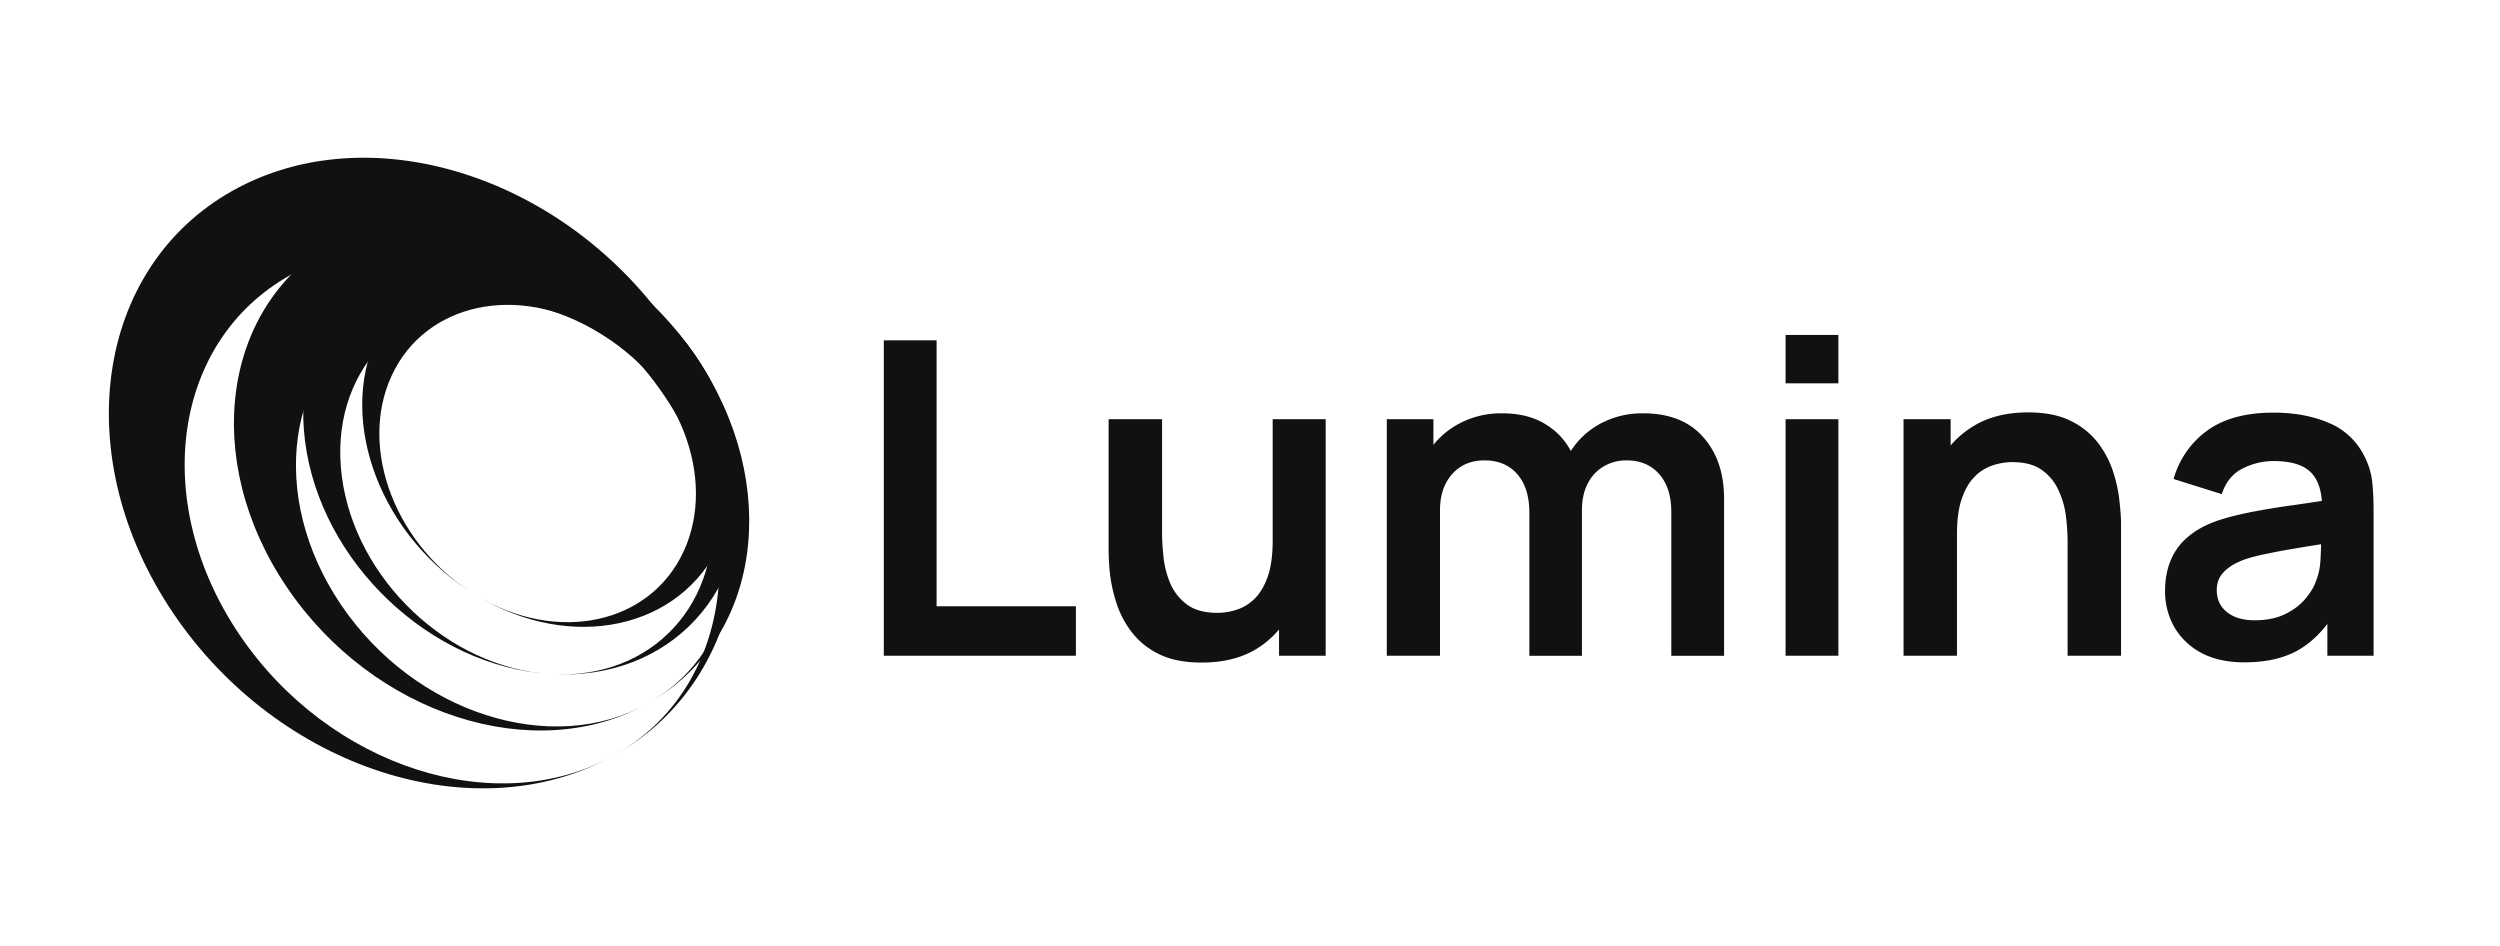
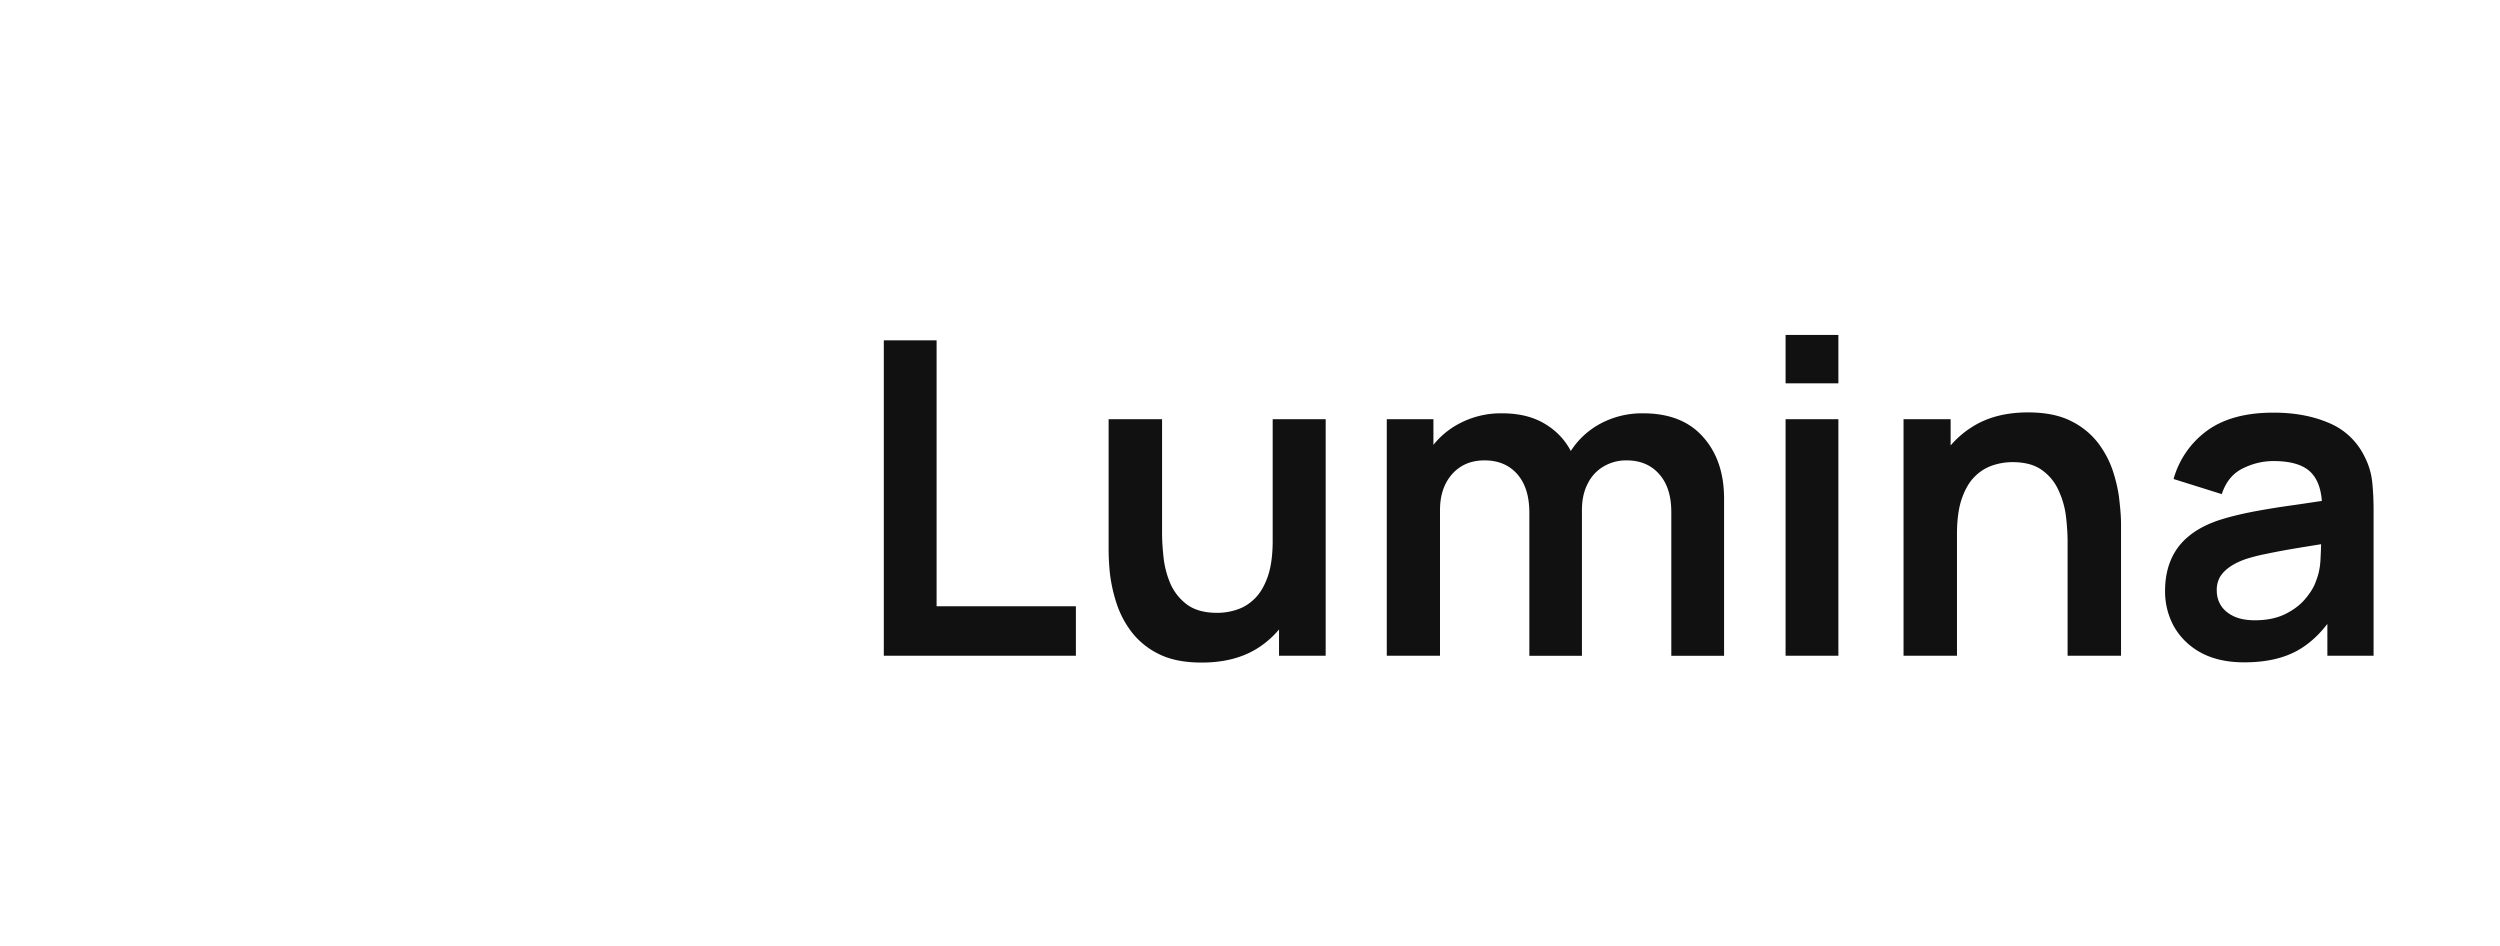
<svg xmlns="http://www.w3.org/2000/svg" width="111" height="42" fill="none">
  <g fill="#111" clip-path="url(#a)">
    <path d="M10.326 8.469c6.134-3.44 14.896-.62 19.574 6.304 4.679 6.924 3.502 15.323-2.628 18.763 5.212-2.923 6.212-10.066 2.235-15.95-3.977-5.883-11.428-8.282-16.637-5.36-5.213 2.927-6.212 10.066-2.239 15.953 3.977 5.884 11.425 8.283 16.637 5.357-6.133 3.443-14.895.619-19.573-6.305-4.676-6.92-3.498-15.323 2.631-18.762Z" />
-     <path d="M14.885 10.693c5.025-2.82 12.205-.507 16.035 5.165 3.833 5.67 2.868 12.553-2.156 15.374 4.271-2.396 5.09-8.249 1.831-13.068-3.255-4.819-9.36-6.787-13.629-4.39-4.271 2.395-5.089 8.248-1.83 13.07 3.258 4.822 9.36 6.787 13.631 4.388-5.024 2.82-12.204.51-16.034-5.165-3.834-5.671-2.869-12.557 2.156-15.374h-.004Z" />
    <path d="M21.943 10.467c5.325.335 10.202 4.963 10.89 10.336.685 5.374-3.077 9.457-8.402 9.125 4.528.284 7.725-3.187 7.143-7.756-.585-4.569-4.727-8.501-9.255-8.785-4.528-.285-7.728 3.186-7.143 7.755.586 4.57 4.73 8.502 9.255 8.786-5.326-.336-10.2-4.963-10.887-10.336-.688-5.374 3.073-9.457 8.402-9.125h-.003Z" />
    <path d="M27.532 12.64c4.213 2.53 6.201 7.674 4.446 11.487-1.76 3.813-6.599 4.853-10.812 2.324 3.583 2.149 7.697 1.266 9.19-1.975 1.495-3.241-.2-7.612-3.78-9.765-3.582-2.15-7.697-1.266-9.189 1.975-1.495 3.241.195 7.612 3.779 9.761-4.213-2.53-6.202-7.673-4.443-11.486 1.76-3.813 6.599-4.853 10.812-2.324l-.003.004Z" />
  </g>
  <path fill="#111" d="M99.649 29.408c-.759 0-1.4-.143-1.926-.428a3.026 3.026 0 0 1-1.196-1.158 3.216 3.216 0 0 1-.398-1.585c0-.505.084-.96.252-1.361a2.68 2.68 0 0 1 .778-1.05c.35-.299.804-.542 1.362-.73.421-.136.914-.26 1.478-.37.571-.11 1.186-.21 1.848-.3a494.09 494.09 0 0 0 2.091-.312l-.837.476c.007-.726-.155-1.26-.486-1.604-.331-.344-.888-.515-1.673-.515-.473 0-.93.11-1.37.33-.442.22-.75.6-.925 1.138l-2.14-.671a3.975 3.975 0 0 1 1.479-2.14c.733-.538 1.718-.807 2.956-.807.934 0 1.754.153 2.461.457a3.057 3.057 0 0 1 1.585 1.498 3.2 3.2 0 0 1 .34 1.138c.039.382.059.8.059 1.254v6.448h-2.052V26.84l.34.37c-.473.758-1.028 1.316-1.663 1.672-.629.35-1.417.526-2.363.526Zm.467-1.868c.531 0 .985-.094 1.361-.282.376-.188.674-.418.895-.69.227-.272.379-.528.457-.768.123-.299.191-.639.204-1.021.02-.39.029-.704.029-.944l.72.214c-.707.11-1.313.208-1.819.292-.505.084-.94.165-1.303.243a8.29 8.29 0 0 0-.962.243c-.273.097-.503.21-.69.34-.189.13-.335.28-.439.448a1.167 1.167 0 0 0-.145.593c0 .26.064.49.194.69.13.195.318.35.564.467.253.117.564.175.934.175Zm-8.315 1.576v-5.057c0-.33-.022-.697-.068-1.099a3.798 3.798 0 0 0-.32-1.157 2.194 2.194 0 0 0-.74-.924c-.324-.24-.765-.36-1.322-.36-.298 0-.593.049-.885.146a2.032 2.032 0 0 0-.798.506c-.233.233-.421.557-.564.972-.142.409-.214.934-.214 1.575l-1.39-.593c0-.894.172-1.705.515-2.43a4.137 4.137 0 0 1 1.537-1.732c.674-.434 1.504-.652 2.49-.652.777 0 1.42.13 1.925.39a3.4 3.4 0 0 1 1.206.991c.298.402.518.83.66 1.284.144.454.234.885.273 1.294.046.402.068.729.068.982v5.864h-2.373Zm-7.284 0V18.613h2.091v3.258h.282v7.245h-2.373ZM79.28 17.018V14.87h2.344v2.15H79.28Zm0 12.098V18.613h2.344v10.503H79.28Zm-5.074 0v-6.38c0-.72-.179-1.28-.535-1.682-.357-.408-.84-.613-1.45-.613a1.96 1.96 0 0 0-1.01.263 1.792 1.792 0 0 0-.71.758c-.176.331-.263.727-.263 1.187l-1.04-.613c-.007-.726.155-1.364.486-1.916a3.553 3.553 0 0 1 1.361-1.303 3.915 3.915 0 0 1 1.906-.466c1.16 0 2.049.35 2.665 1.05.622.694.933 1.608.933 2.742v6.973h-2.343Zm-12.633 0V18.613h2.071v3.258h.292v7.245h-2.363Zm6.33 0v-6.35c0-.733-.177-1.303-.534-1.712-.357-.408-.843-.613-1.459-.613-.596 0-1.076.205-1.439.613-.357.409-.535.94-.535 1.595l-1.05-.7c0-.681.168-1.294.506-1.838a3.6 3.6 0 0 1 1.361-1.284 3.945 3.945 0 0 1 1.935-.476c.785 0 1.44.168 1.965.505.531.33.927.785 1.186 1.362.266.57.399 1.215.399 1.935v6.963h-2.334Zm-14.547.302c-.778 0-1.42-.13-1.925-.39a3.4 3.4 0 0 1-1.206-.991 4.317 4.317 0 0 1-.662-1.284 6.877 6.877 0 0 1-.282-1.284 10.864 10.864 0 0 1-.058-.992v-5.864h2.373v5.057c0 .324.023.69.068 1.1.045.401.149.79.311 1.166.169.37.415.674.74.914.33.24.774.36 1.331.36.299 0 .594-.049.885-.146.292-.097.555-.262.788-.496.24-.24.431-.567.574-.982.142-.415.214-.94.214-1.575l1.39.593c0 .895-.175 1.705-.525 2.431a4.135 4.135 0 0 1-1.526 1.74c-.675.429-1.505.643-2.49.643Zm3.433-.302v-3.258h-.282v-7.245h2.353v10.503h-2.07Zm-17.548 0V15.112h2.344v11.806h6.185v2.198h-8.529Z" />
  <defs>
    <clipPath id="a">
-       <path fill="#fff" d="M4.833 7h28.435v28H4.833z" />
-     </clipPath>
+       </clipPath>
  </defs>
</svg>